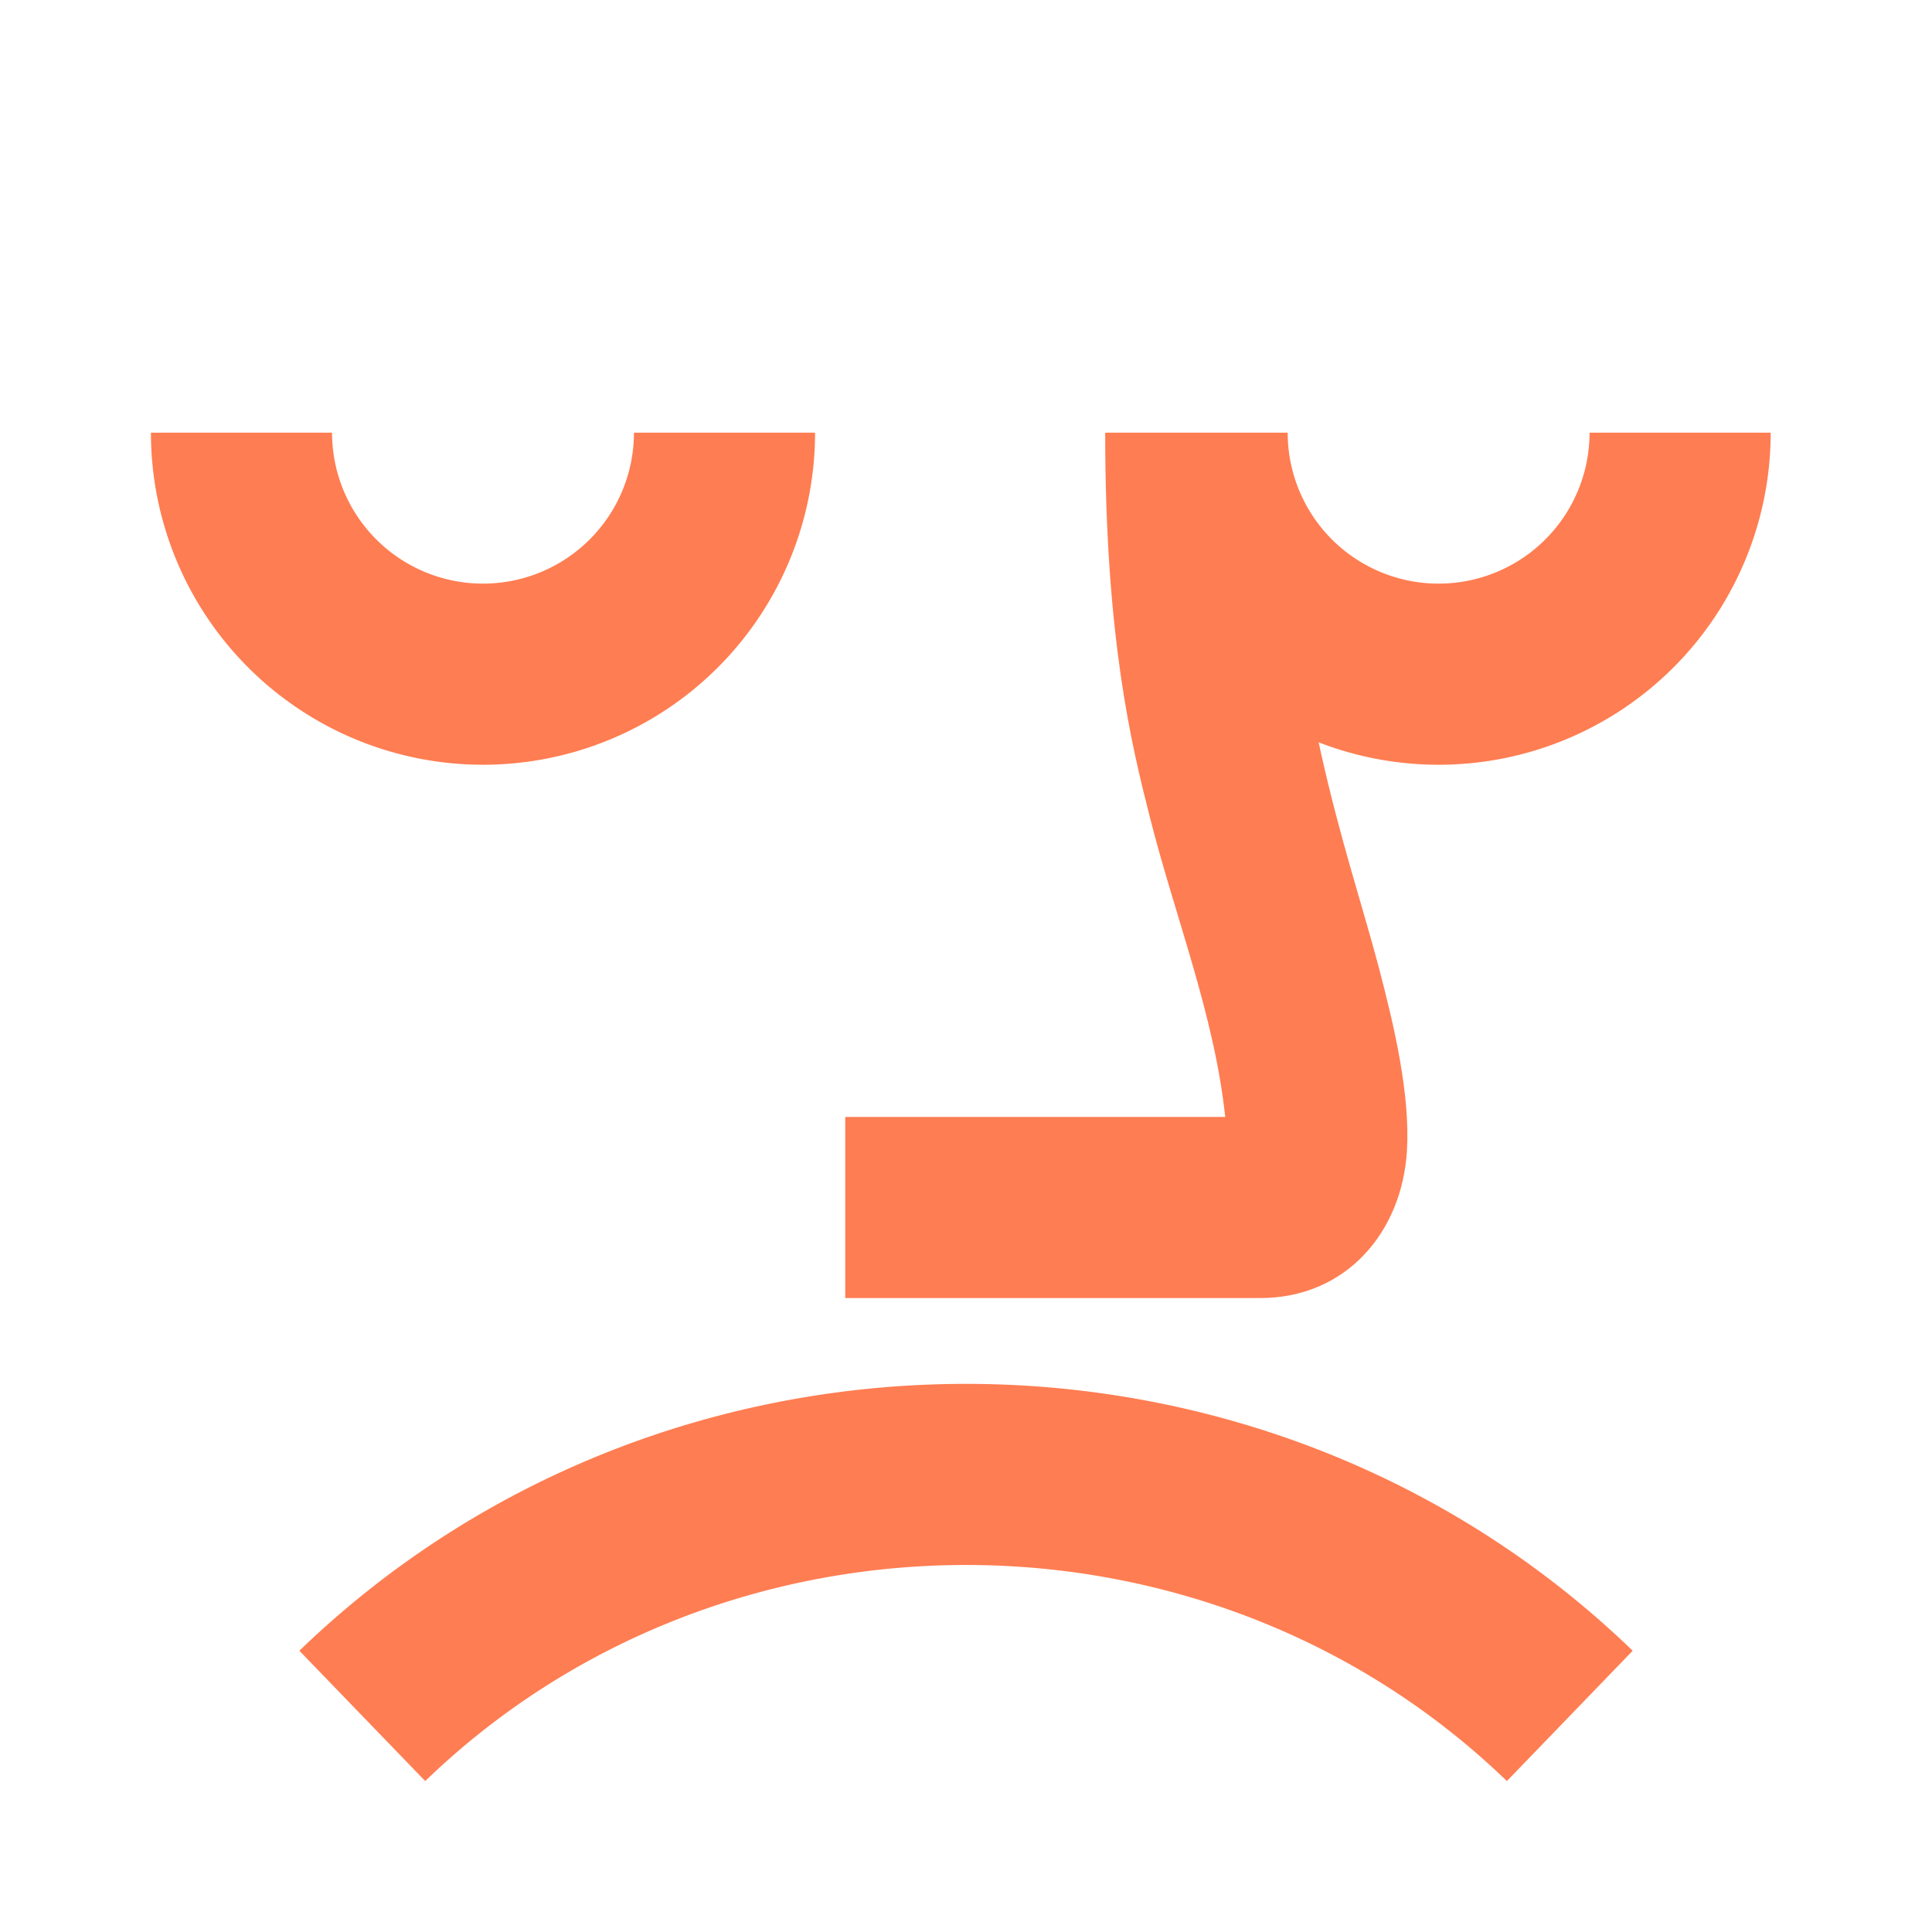
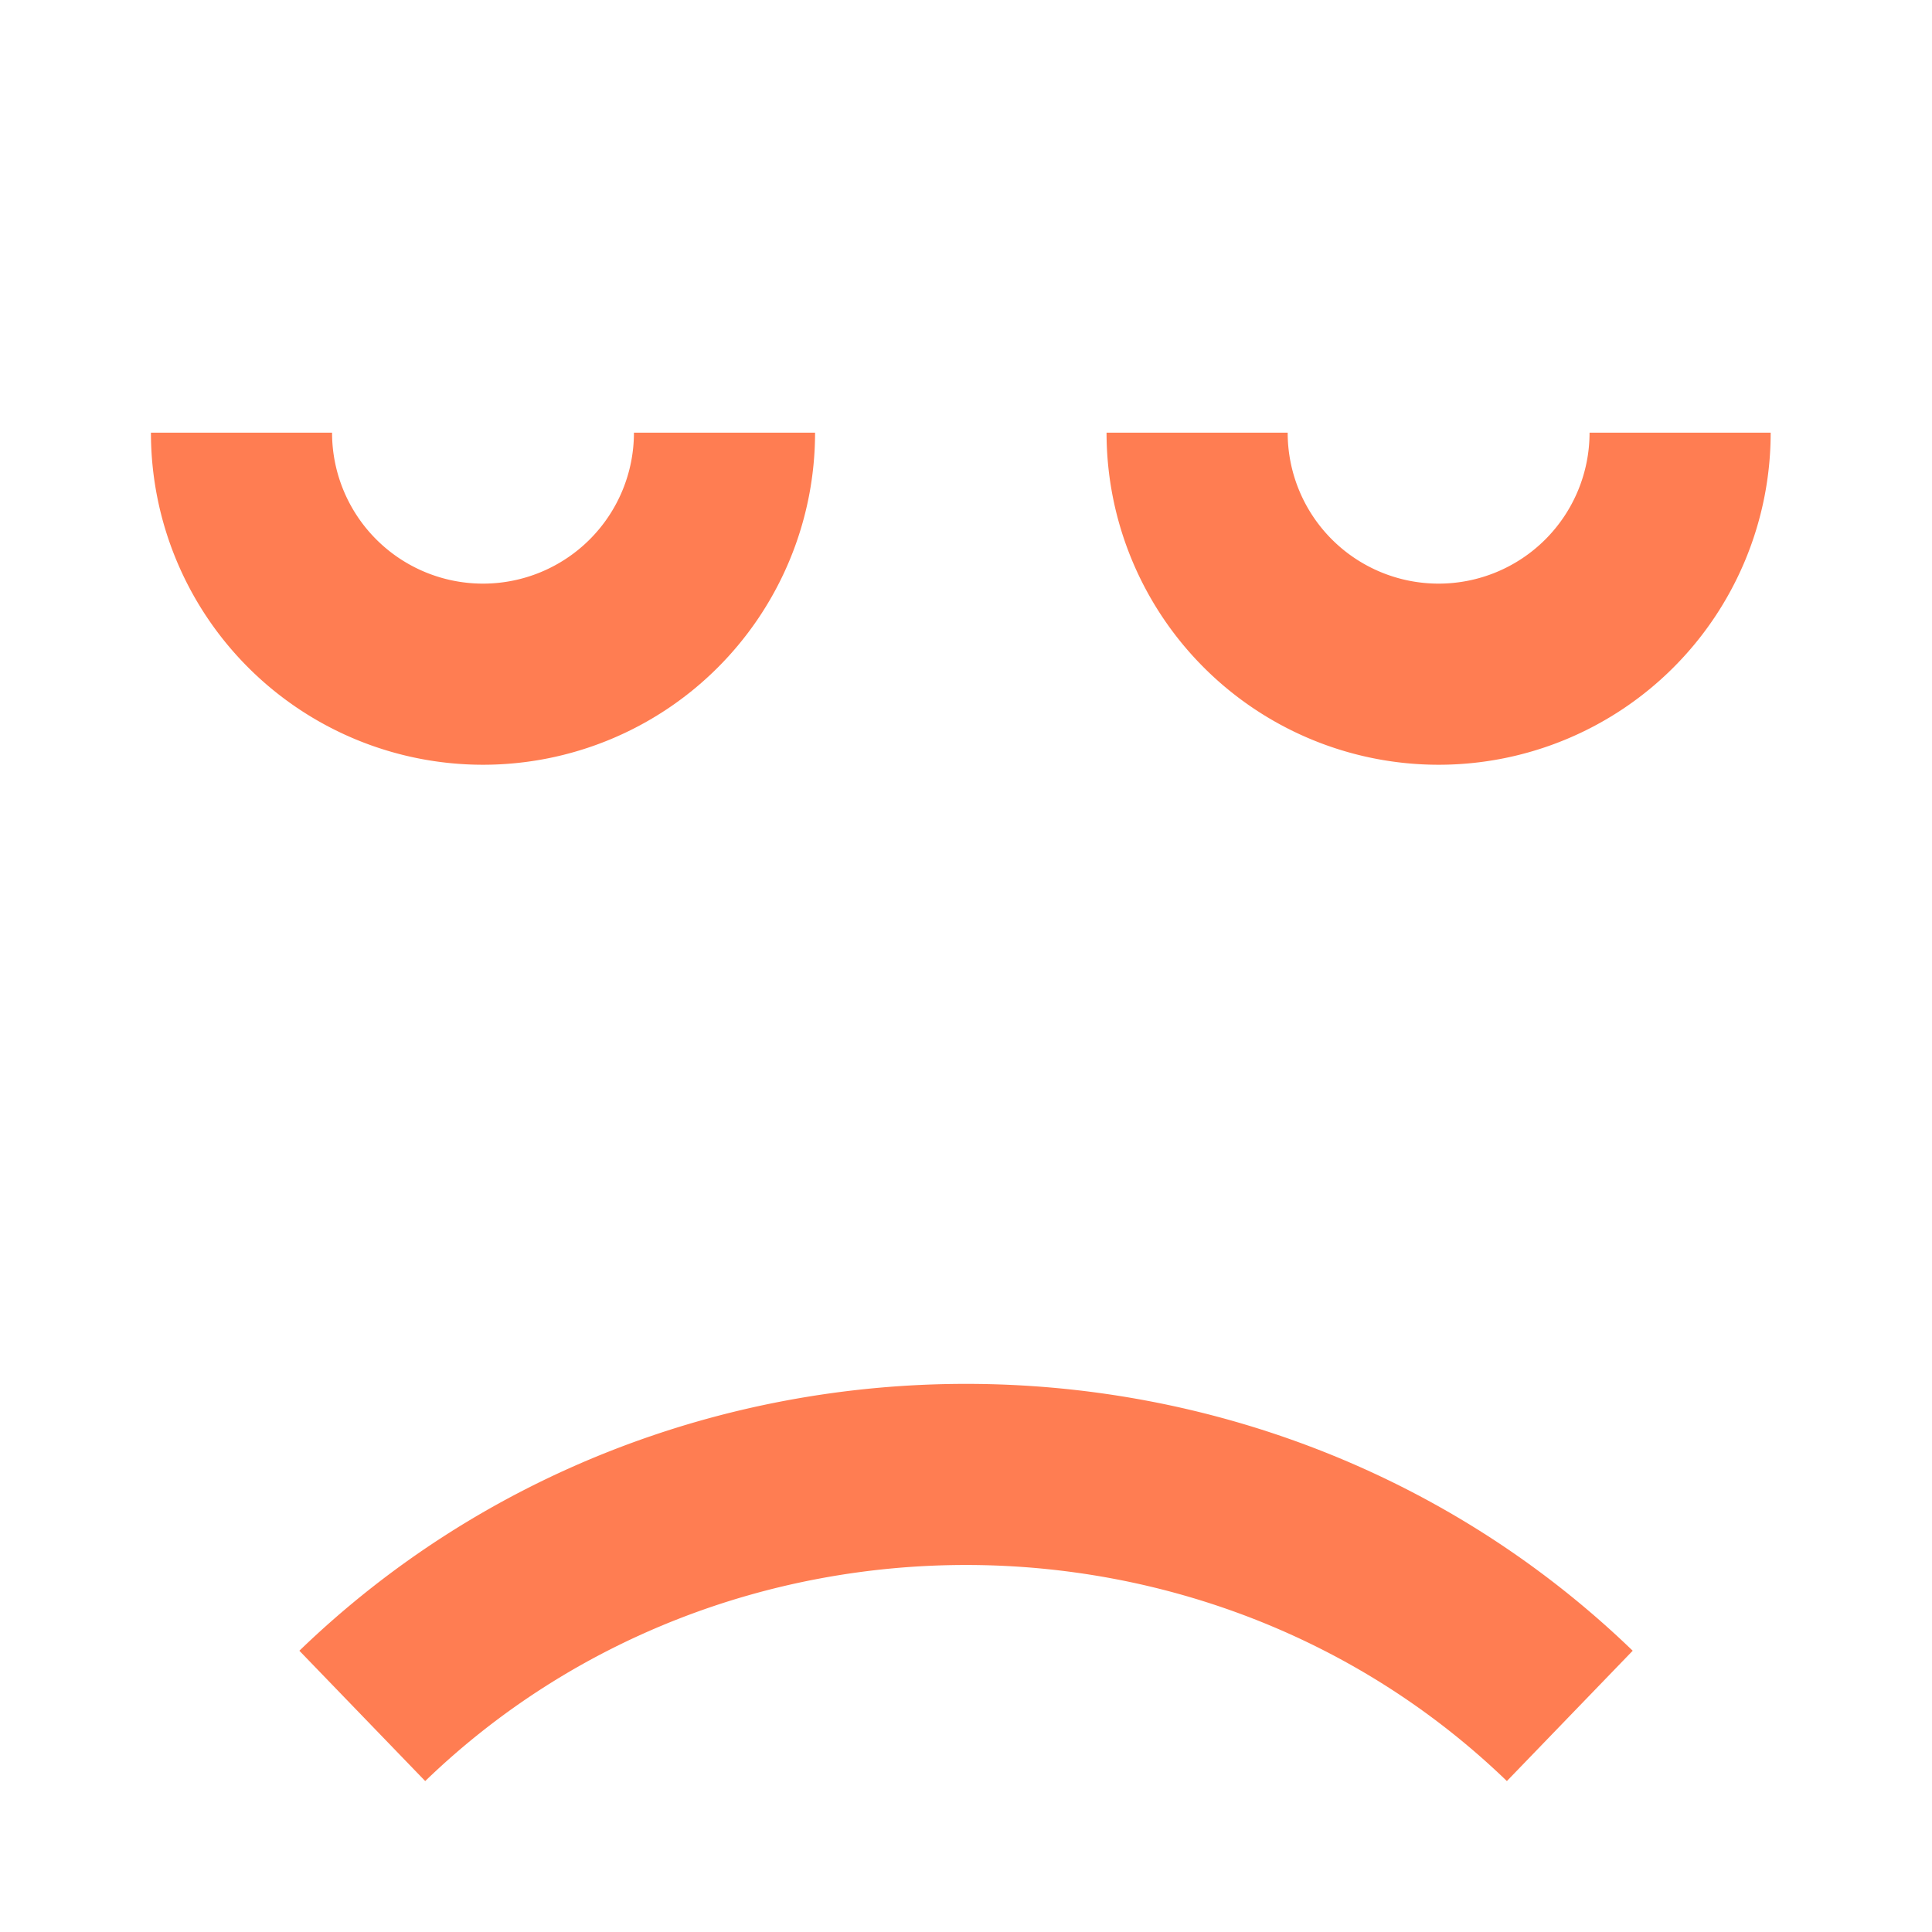
<svg xmlns="http://www.w3.org/2000/svg" width="24" height="24" fill="none" viewBox="0 0 24 24">
-   <path fill="#FF7D52" d="M15.979 5.376h-2.25c0 2.568.335 3.904.55 4.756.31 1.234.807 2.472.941 3.743H10.5v2.25h5.156c1.063 0 1.764-.818 1.822-1.838.039-.687-.154-1.526-.35-2.269-.385-1.463-1.15-3.44-1.15-6.642Z" />
  <path fill="#FF7D52" d="M3.719 20.506c4.578-4.42 11.985-4.42 16.563 0l-1.563 1.619c-3.706-3.579-9.731-3.579-13.437 0l-1.563-1.619Zm.406-15.131a1.875 1.875 0 0 0 3.75 0h2.25a4.125 4.125 0 1 1-8.25 0h2.25Zm11.871 0a1.875 1.875 0 0 0 3.75 0h2.25a4.125 4.125 0 1 1-8.25 0h2.25Z" />
</svg>